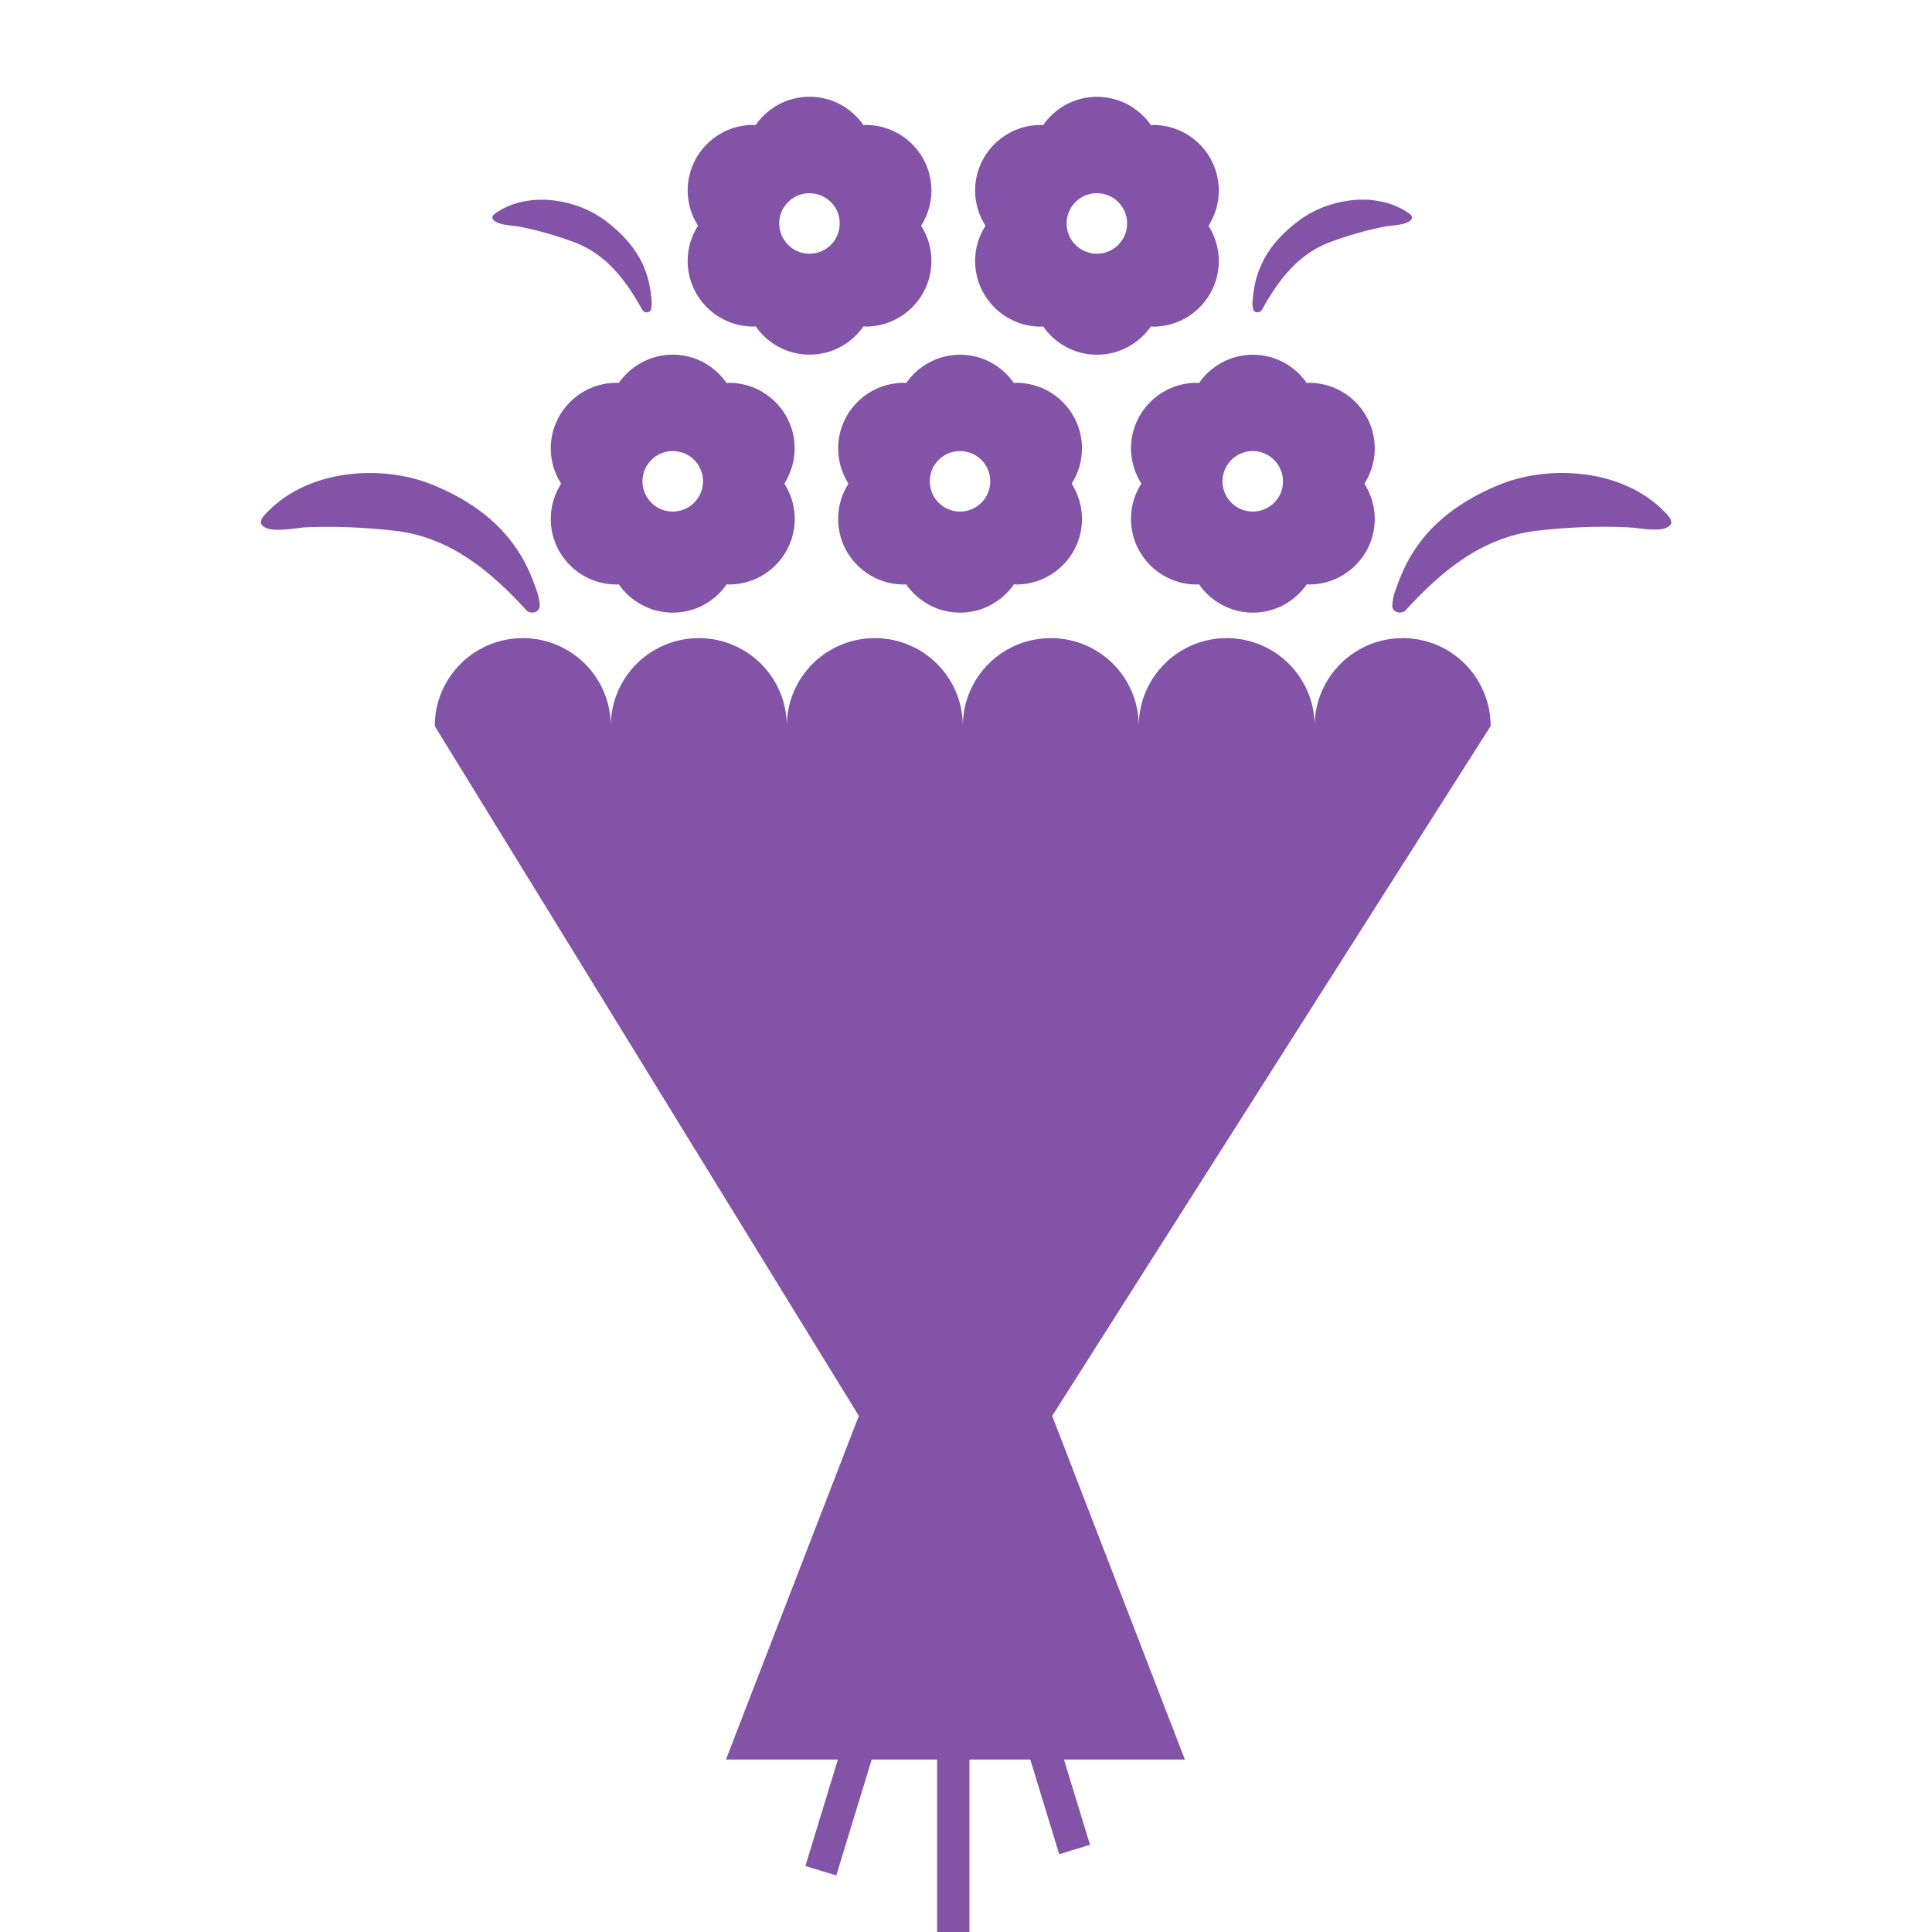
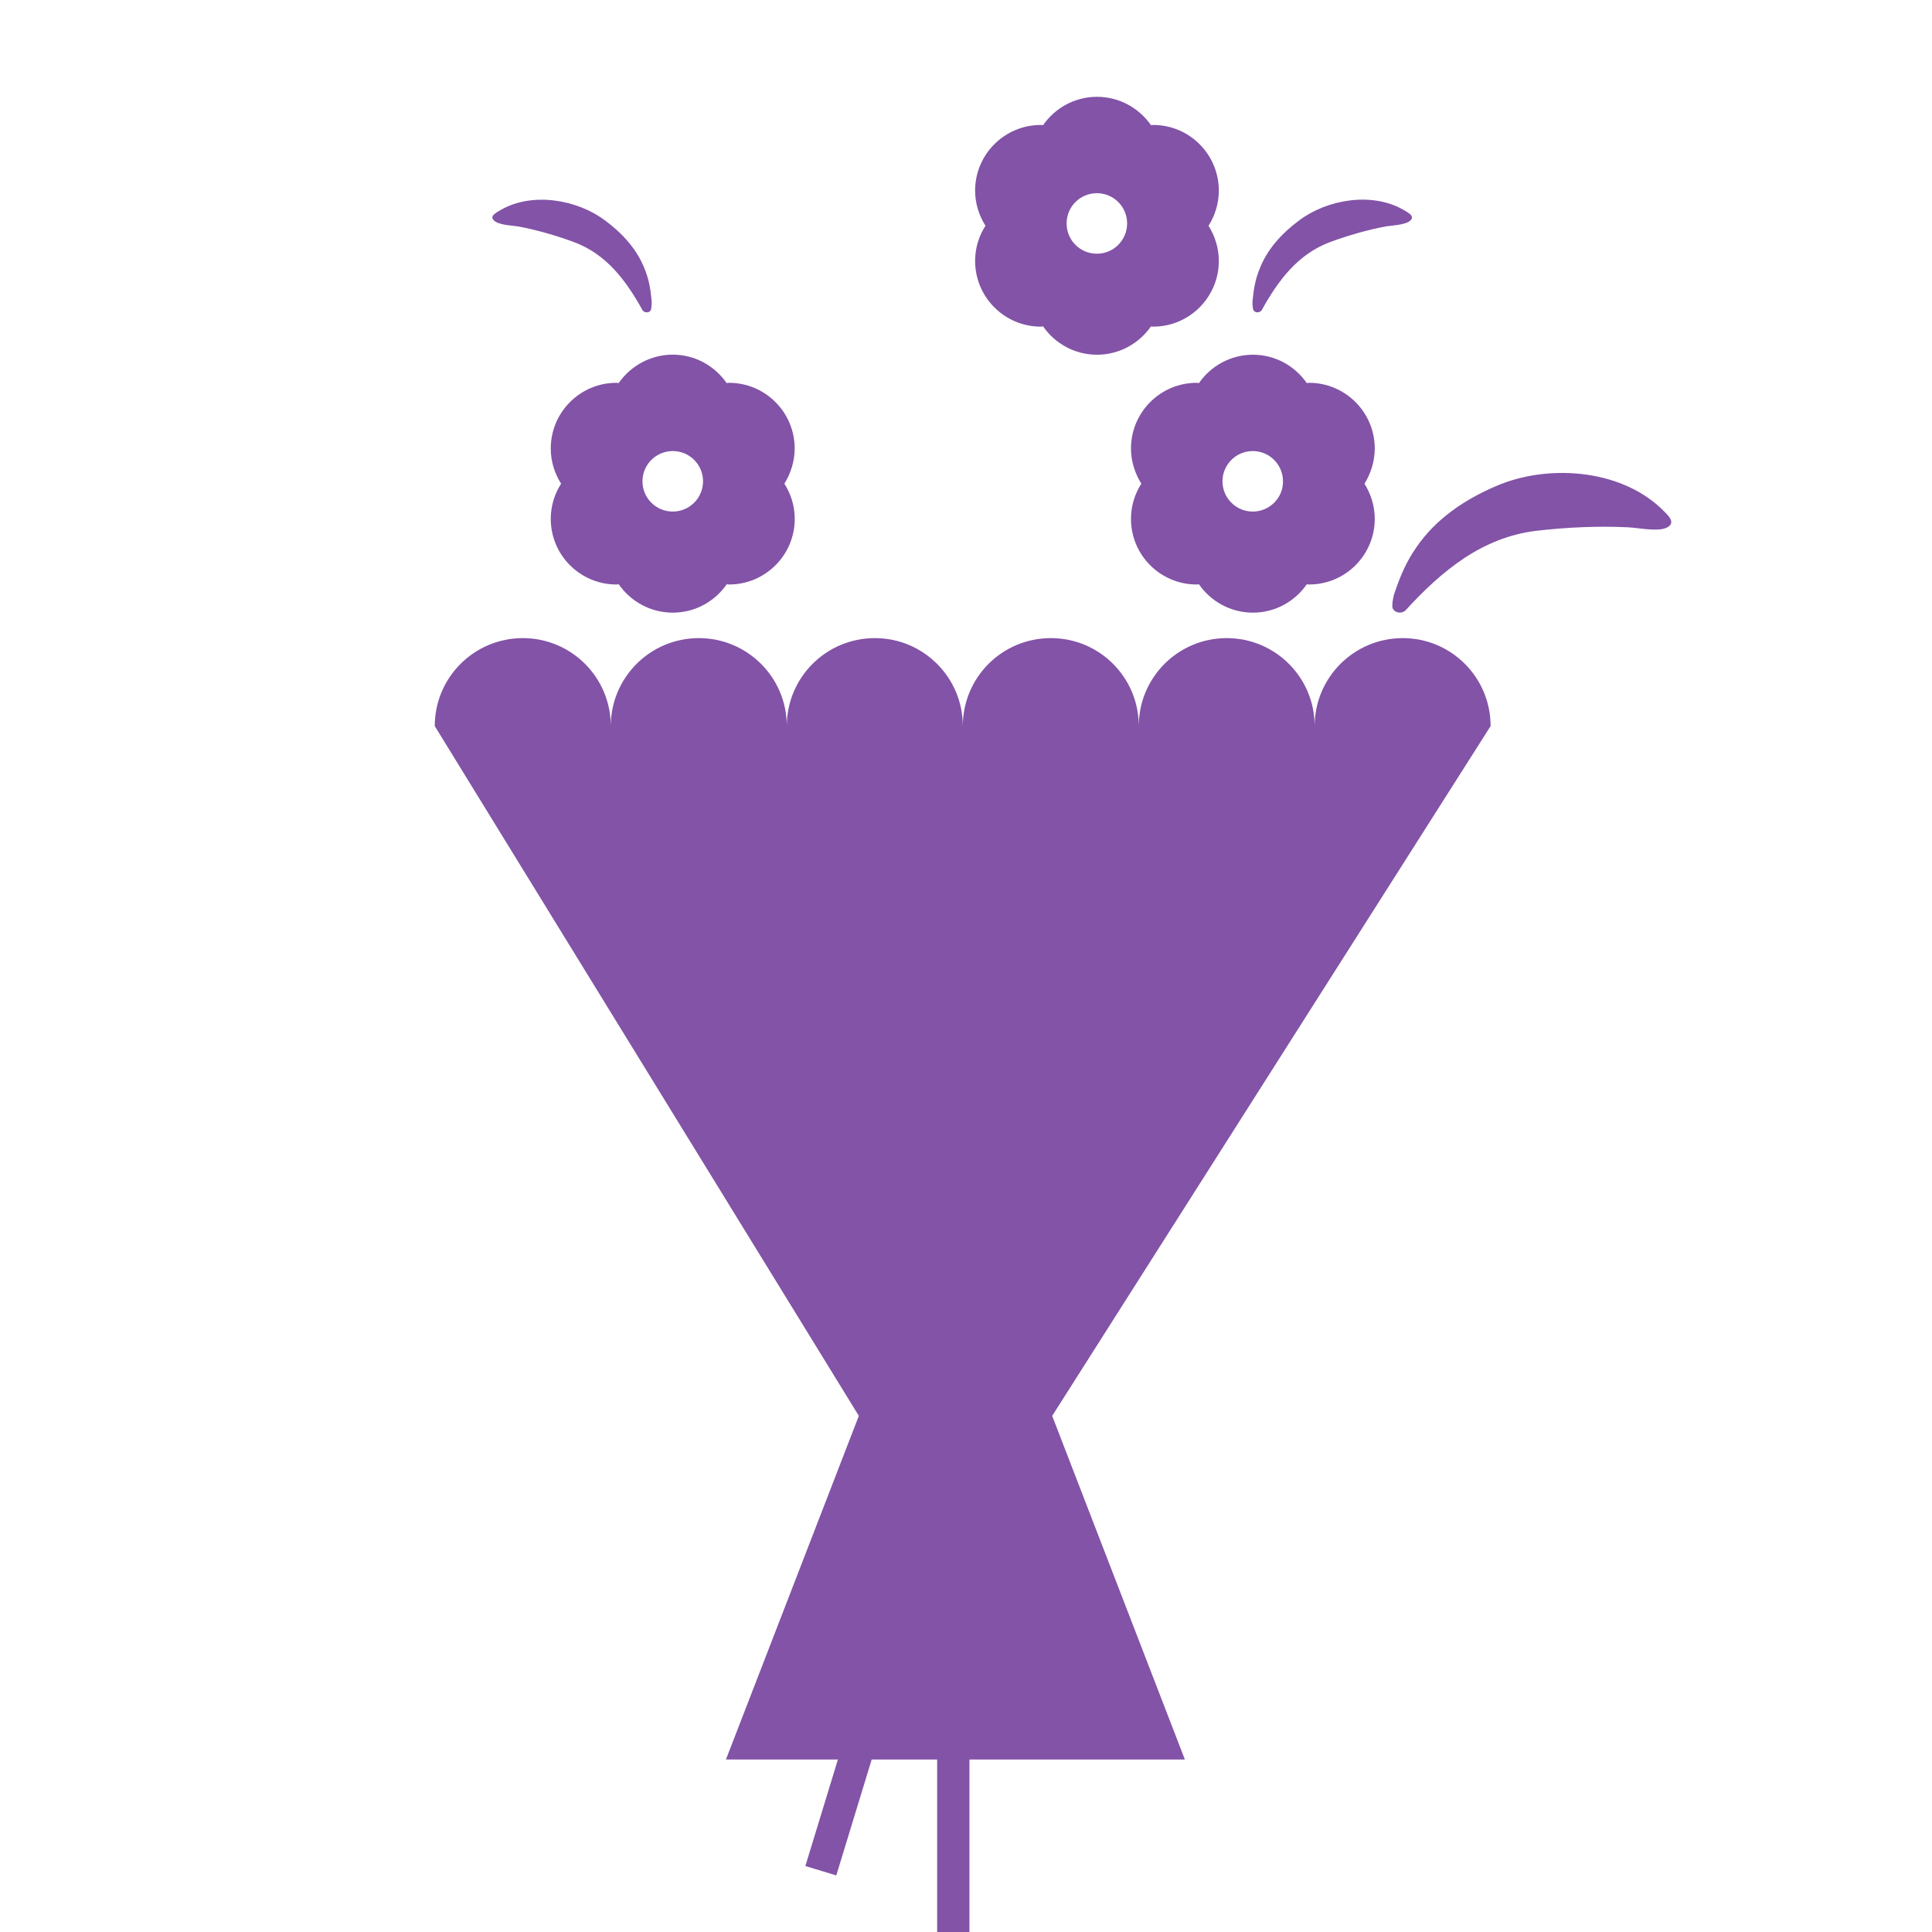
<svg xmlns="http://www.w3.org/2000/svg" viewBox="0 0 28 28" enable-background="new 0 0 28 28">
  <g fill="#8253a7">
    <path d="m11.517 6.5c0-.525-.426-.952-.952-.952-.012 0-.022.003-.034.004-.172-.248-.457-.412-.781-.412s-.61.163-.783.411c-.011 0-.022-.003-.033-.003-.526 0-.952.427-.952.952 0 .188.056.362.15.51-.094.147-.15.321-.15.51 0 .525.426.951.952.951.011 0 .022-.003.033-.003.173.248.458.411.783.411.325 0 .61-.163.782-.411.012 0 .022.003.034.003.525 0 .952-.426.952-.951 0-.188-.056-.362-.15-.51.091-.148.149-.323.149-.51m-1.767.914c-.242 0-.439-.196-.439-.438 0-.243.197-.439.439-.439.243 0 .439.196.439.439-0.0.242-.197.438-.439.438" />
-     <path d="m15.681 6.5c0-.525-.426-.952-.953-.952-.011 0-.021.003-.033.004-.172-.248-.456-.411-.781-.411s-.609.163-.782.411c-.012-0-.021-.004-.033-.004-.526 0-.952.427-.952.952 0 .188.056.362.149.51-.094.147-.149.321-.149.51 0 .525.426.951.952.951.011 0 .021-.003.033-.003.173.248.458.411.782.411s.609-.163.781-.411c.012 0 .022.003.033.003.526 0 .953-.426.953-.951 0-.188-.057-.362-.149-.51.093-.148.149-.323.149-.51m-1.768.914c-.242 0-.438-.196-.438-.438 0-.243.195-.439.438-.439s.439.196.439.439c0.0.242-.196.438-.439.438" />
-     <path d="m13.499 2.762c0-.525-.426-.951-.952-.951-.011 0-.021.003-.033.003-.171-.249-.456-.412-.781-.412-.325 0-.61.163-.782.411-.011 0-.022-.003-.033-.003-.526 0-.952.426-.952.951 0 .188.056.362.15.51-.094.147-.15.322-.15.51 0 .525.426.952.952.952.011 0 .022-.004.033-.004.172.248.458.411.782.411.325 0 .609-.163.782-.411.011 0 .021.004.032.004.526 0 .952-.427.952-.952 0-.188-.056-.361-.149-.51.093-.147.149-.321.149-.509m-1.767.915c-.243 0-.439-.196-.439-.439 0-.242.197-.438.439-.438.242 0 .438.196.438.438 0.0.242-.194.439-.438.439" />
    <path d="m17.664 2.762c0-.525-.427-.951-.951-.951-.012 0-.022.003-.032.003-.173-.248-.459-.411-.783-.411s-.609.163-.781.411c-.012 0-.021-.003-.033-.003-.525 0-.952.426-.952.951 0 .188.057.362.15.51-.095.147-.15.322-.15.51 0 .525.427.952.952.952.012 0 .021-.004.033-.004.172.248.457.411.781.411s.61-.163.783-.411c.012 0 .021.004.032.004.524 0 .951-.427.951-.952 0-.188-.056-.361-.149-.51.093-.148.149-.322.149-.51m-1.767.915c-.244 0-.439-.196-.439-.439 0-.242.195-.438.439-.438.242 0 .438.196.438.438 0.0.242-.195.439-.438.439" />
    <path d="m19.924 6.5c0-.525-.427-.952-.952-.952-.012 0-.021.003-.033.004-.172-.248-.457-.411-.781-.411s-.61.163-.782.411c-.011-0-.022-.004-.033-.004-.526 0-.952.427-.952.952 0 .188.058.362.15.51-.094.147-.15.321-.15.51 0 .525.426.951.952.951.011 0 .022-.003.033-.003.172.248.458.411.782.411s.609-.163.781-.411c.012 0 .022.003.033.003.525 0 .952-.426.952-.951 0-.188-.057-.362-.149-.51.092-.148.149-.323.149-.51m-1.768.914c-.242 0-.439-.196-.439-.438 0-.243.197-.439.439-.439.241 0 .438.196.438.439.003.242-.197.438-.438.438" />
    <path d="m10.521 25.5h6.651l-1.923-4.98 6.354-9.997c0-.705-.57-1.275-1.274-1.275s-1.276.57-1.276 1.275c0-.705-.57-1.275-1.275-1.275-.703 0-1.274.57-1.274 1.275 0-.705-.569-1.275-1.274-1.275-.707 0-1.276.57-1.276 1.275 0-.705-.571-1.275-1.275-1.275-.705 0-1.276.57-1.276 1.275 0-.705-.571-1.275-1.275-1.275s-1.276.57-1.276 1.275c0-.705-.571-1.275-1.275-1.275-.704 0-1.276.57-1.276 1.275l6.146 9.997-1.926 4.98" />
    <path d="m12.12 27.18l-.448-.136.892-2.921.448.137-.892 2.92" />
-     <path d="m15.351 26.873l.446-.137-.891-2.92-.447.137.892 2.92" />
    <path d="m14.05 28h-.468v-3.053h.468v3.053" />
-     <path d="m7.634 8.85c-.528-.579-1.112-1.06-1.893-1.156-.442-.051-.895-.071-1.33-.051-.142.014-.437.07-.565.004-.158-.078.008-.201.092-.288.611-.567 1.644-.631 2.376-.315.456.193.876.475 1.16.891.133.188.226.394.305.629.018.041.044.153.041.204.015.092-.108.147-.186.082" />
    <path d="m20.18 8.768c-.003-.051.022-.163.041-.204.08-.235.172-.441.305-.63.283-.416.705-.697 1.16-.891.731-.315 1.766-.252 2.377.315.084.087.25.21.094.288-.129.066-.424.001-.566-.004-.436-.021-.888 0-1.328.051-.783.096-1.367.577-1.896 1.156-.08.066-.204.011-.187-.081" />
    <path d="m9.312 4.496c-.239-.433-.526-.814-.993-.987-.262-.097-.537-.176-.807-.227-.09-.013-.279-.021-.347-.081-.085-.071.035-.122.1-.163.458-.258 1.101-.145 1.503.156.251.186.468.42.58.717.054.135.08.274.094.431.004.028.003.101-.005.132-.003.058-.087.073-.125.022" />
    <path d="m18.16 4.473c-.009-.031-.011-.104-.005-.132.015-.156.04-.296.095-.431.111-.297.329-.531.58-.717.401-.301 1.045-.414 1.503-.156.064.041.186.092.102.163-.069.06-.26.068-.349.081-.271.051-.545.13-.809.227-.466.174-.753.555-.991.987-.038.052-.122.037-.126-.022" />
  </g>
</svg>